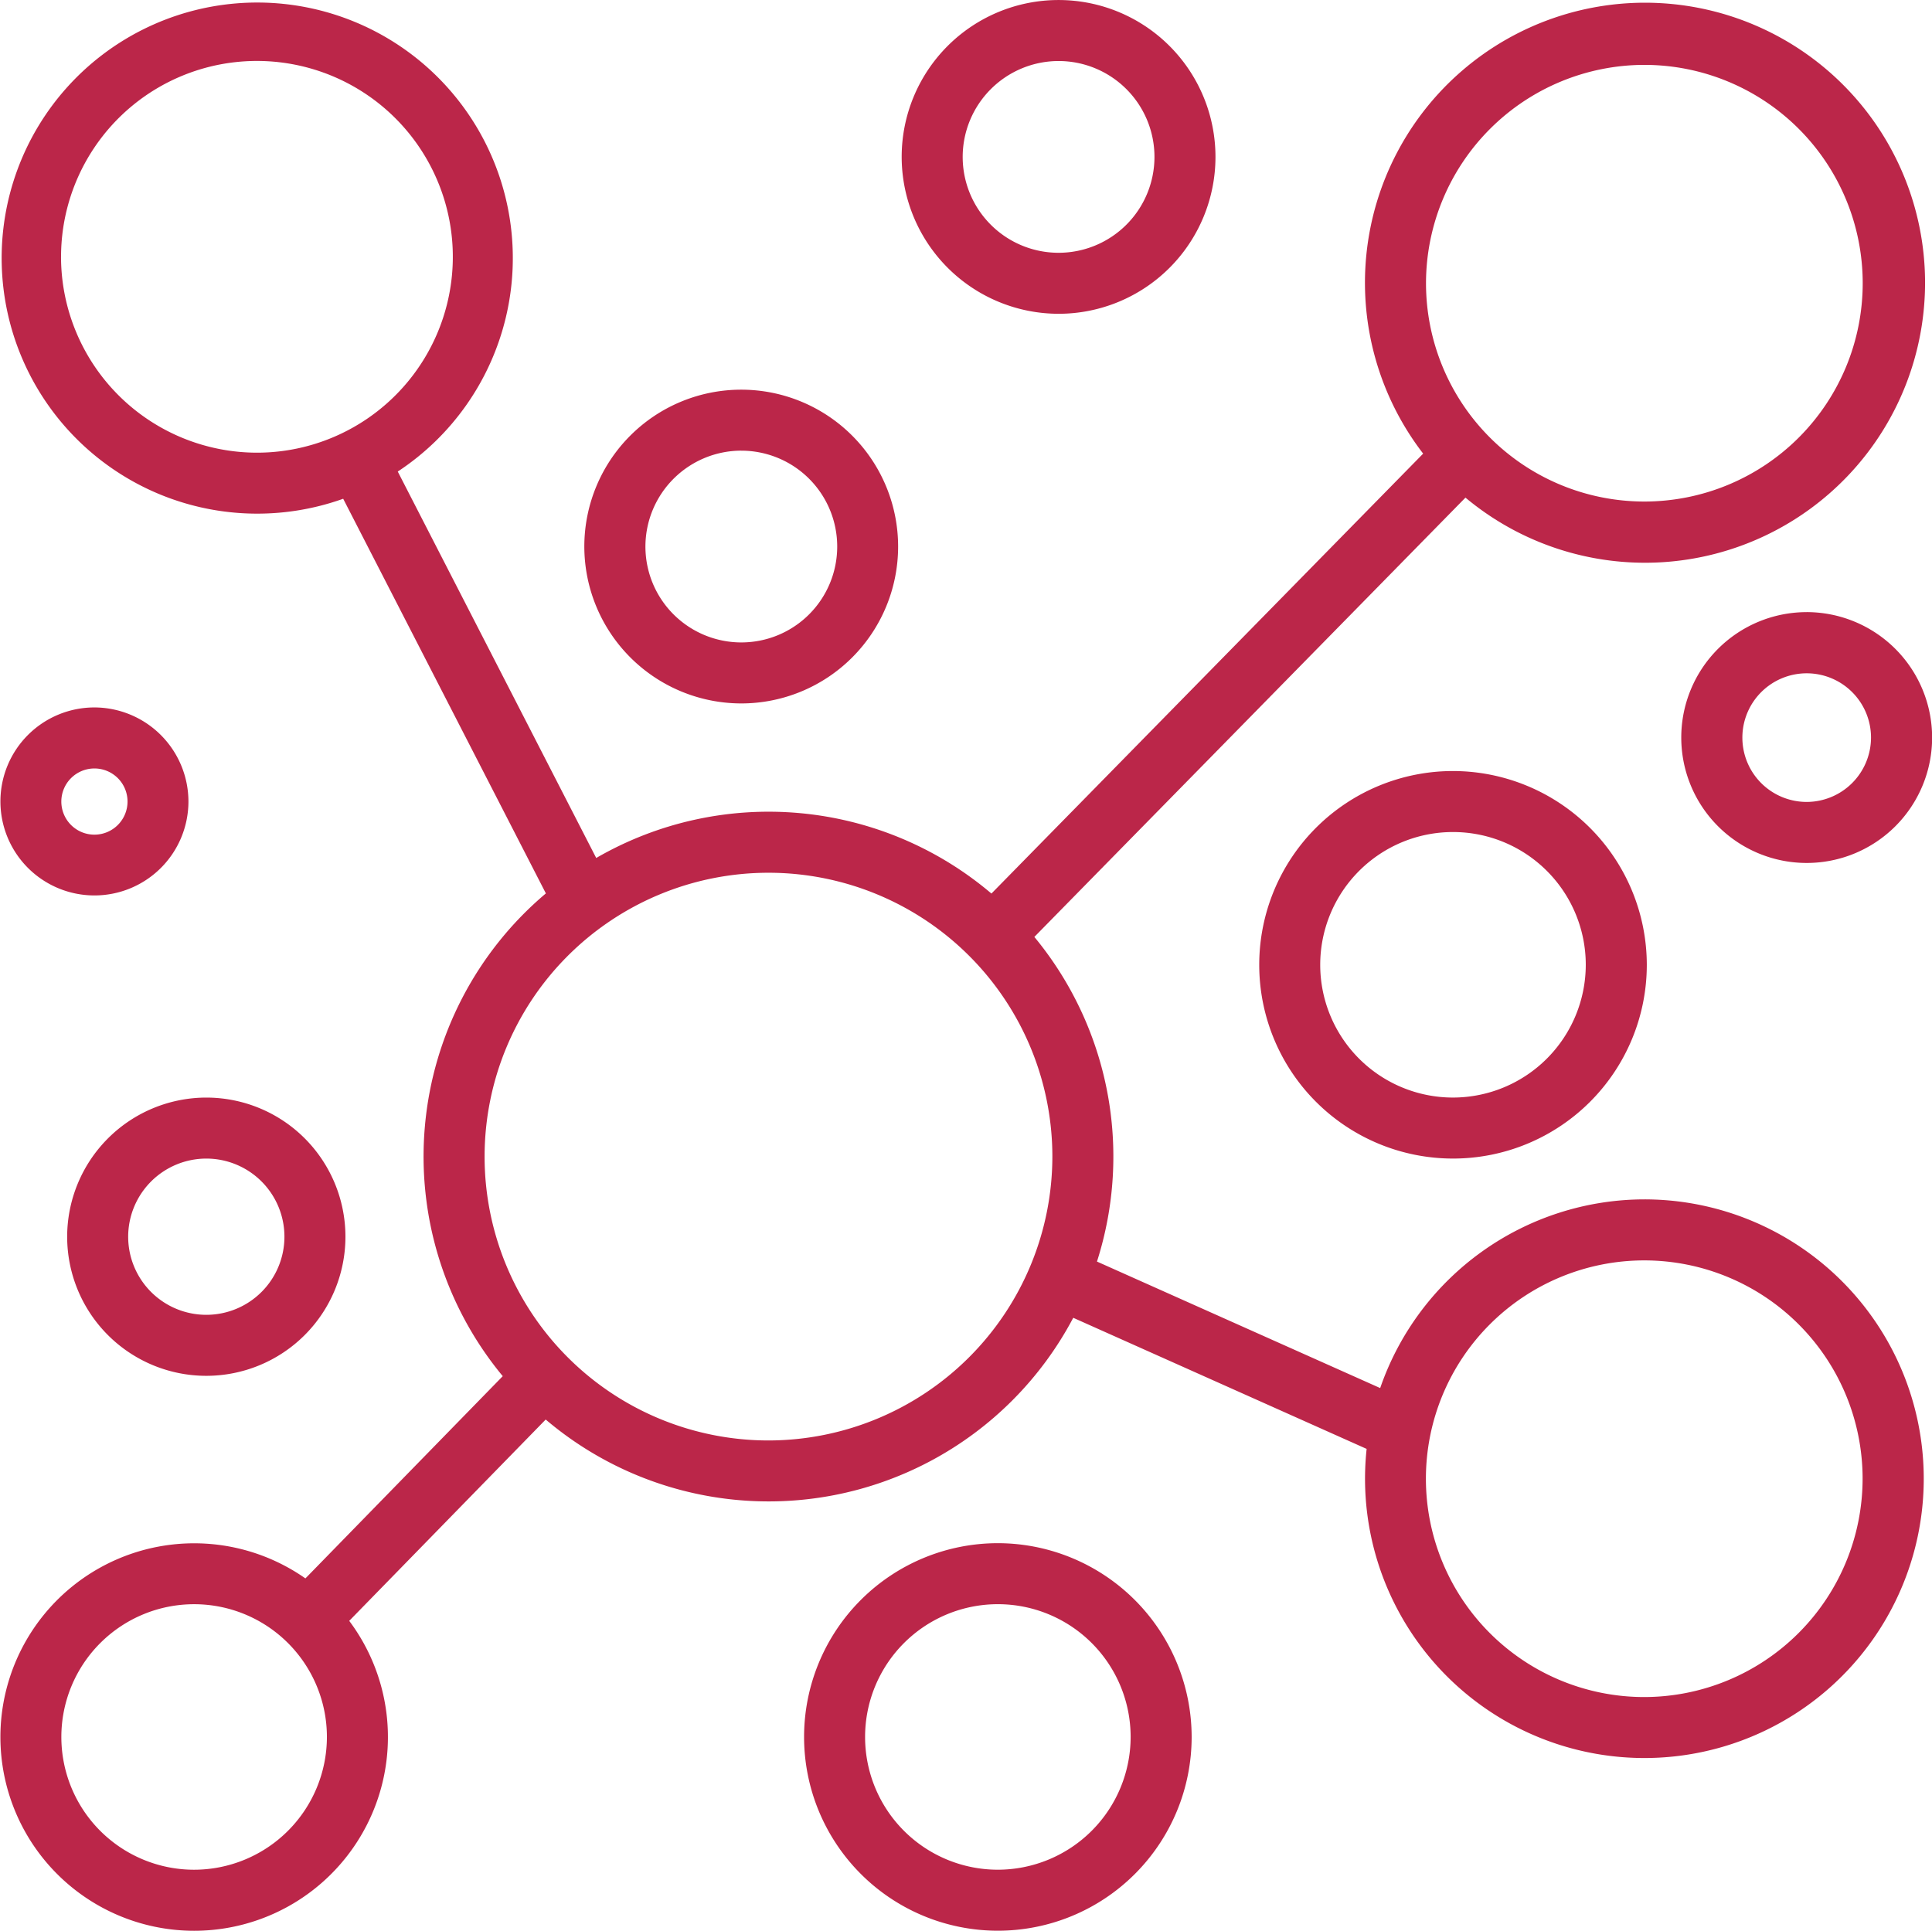
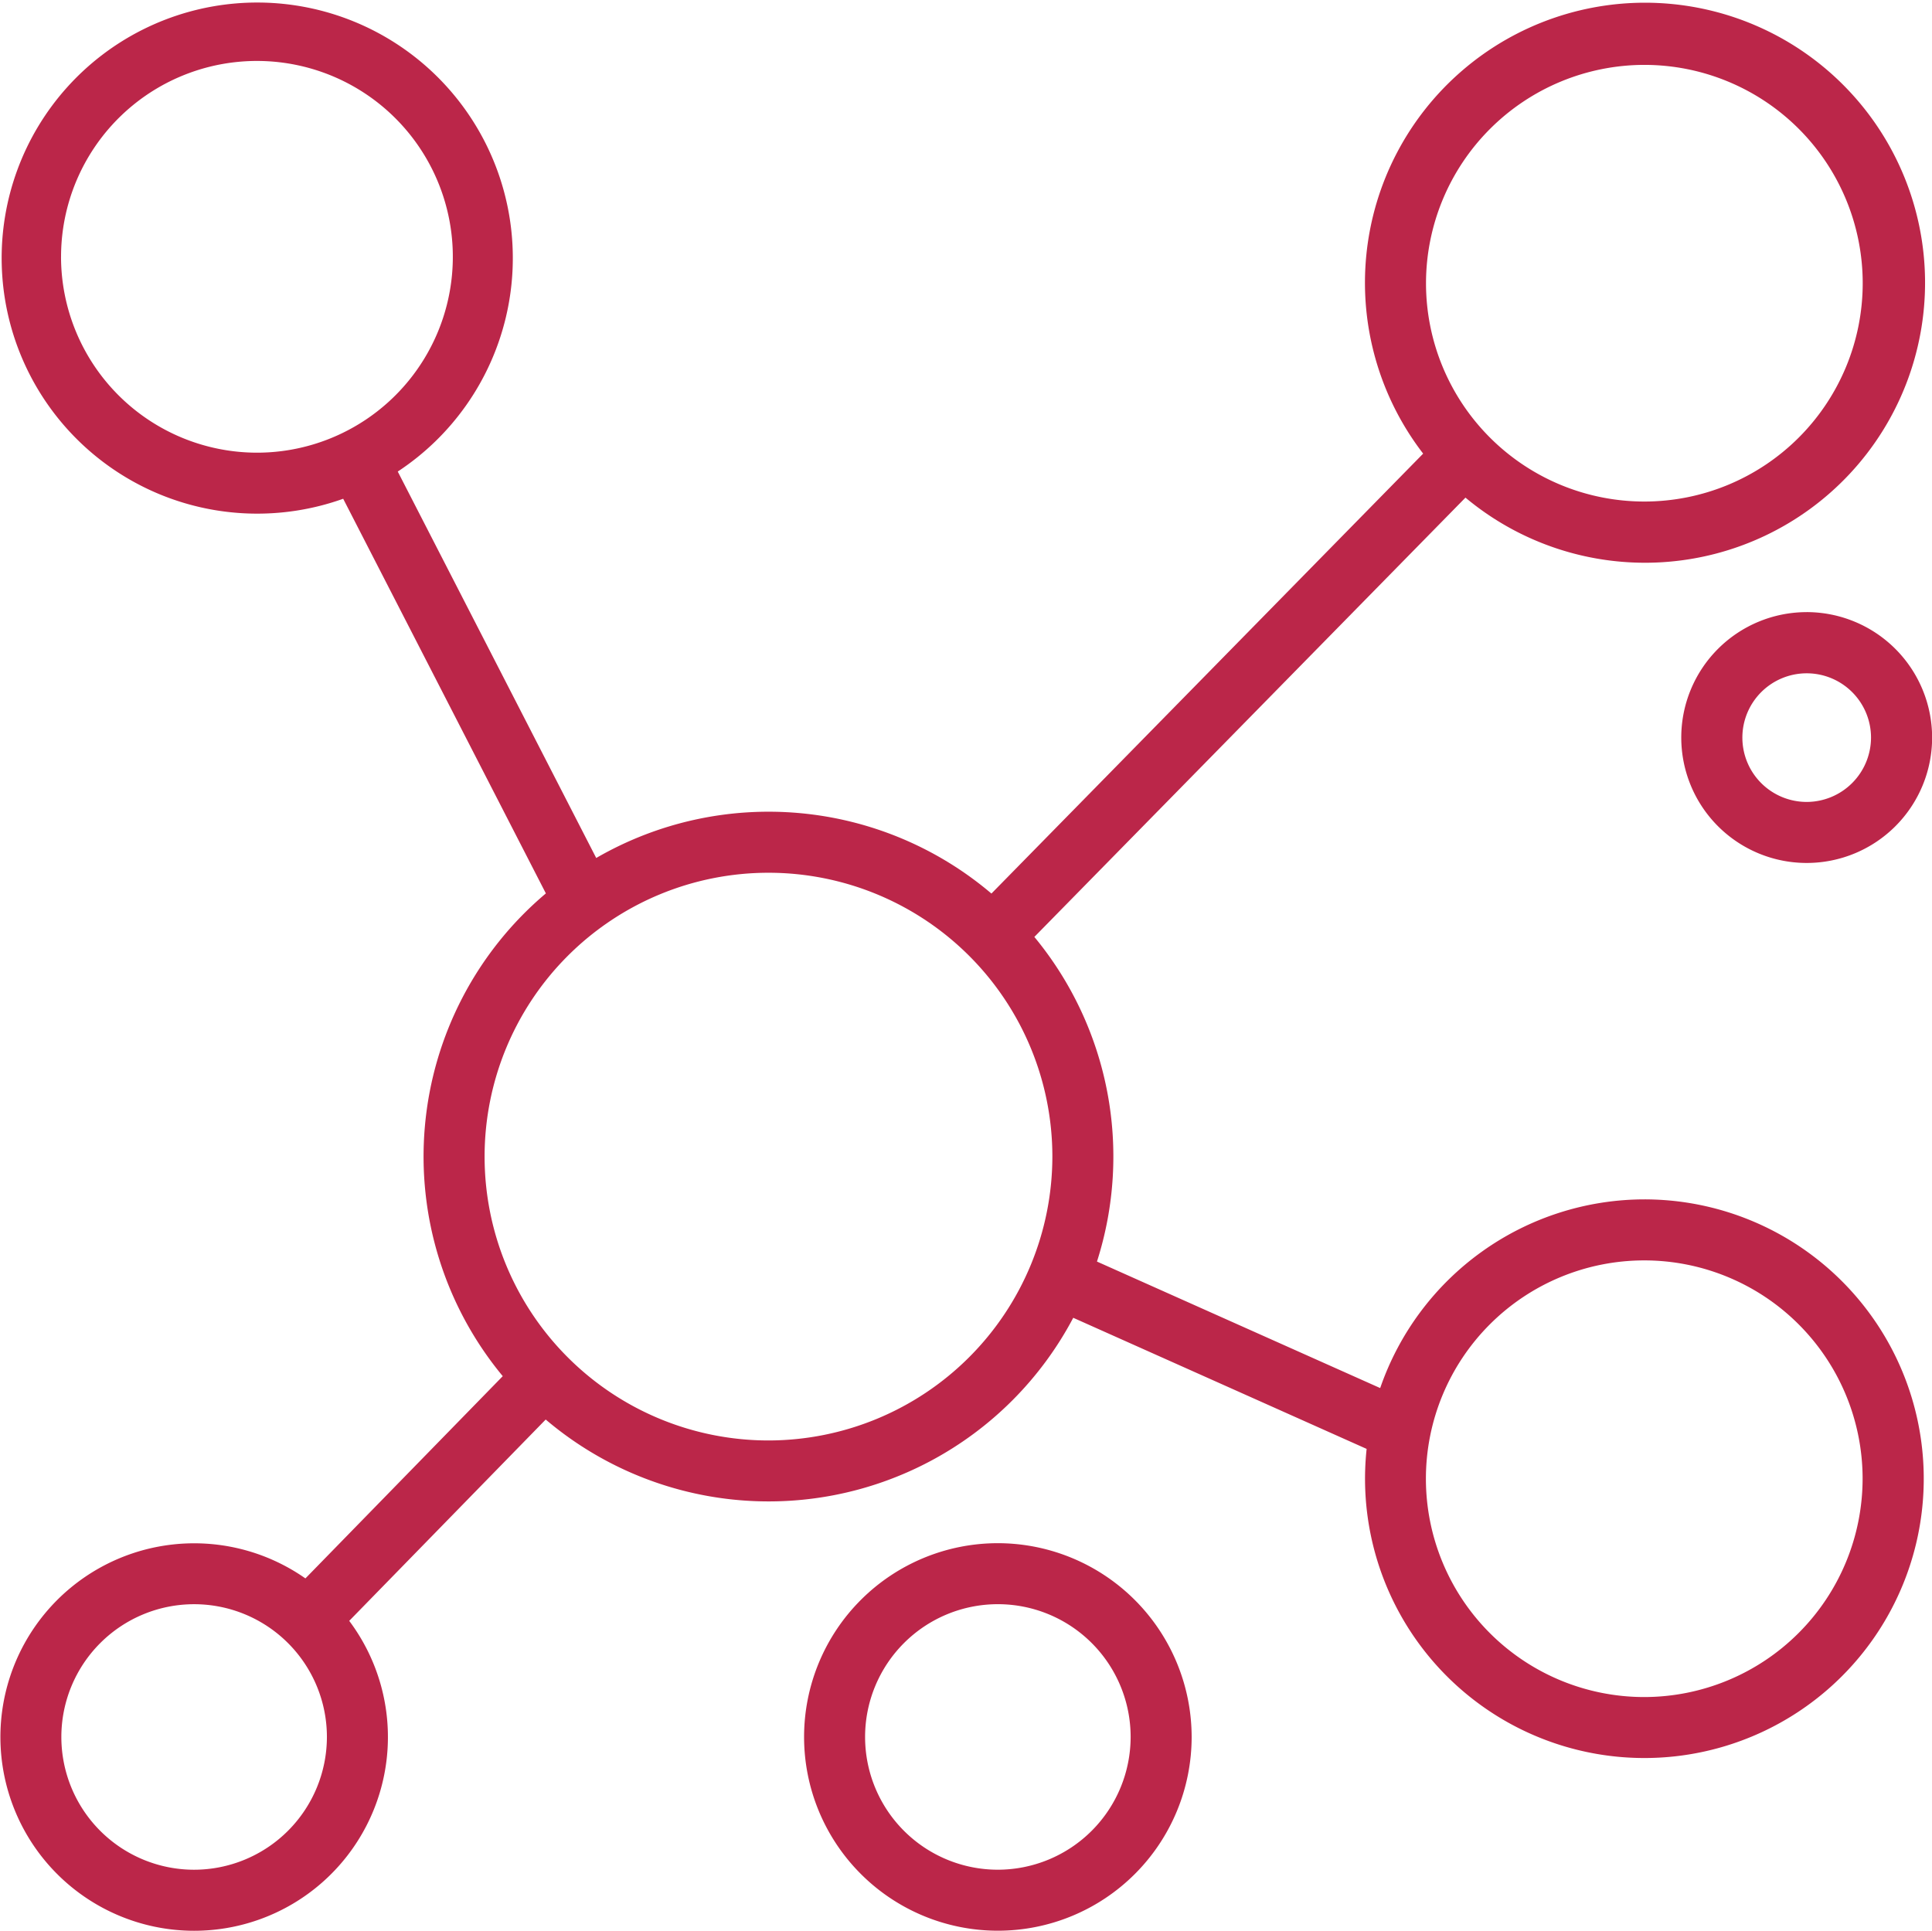
<svg xmlns="http://www.w3.org/2000/svg" id="Picto" width="78.094" height="78.052" viewBox="0 0 78.094 78.052">
  <defs>
    <clipPath id="clip-path">
      <rect id="Rectangle_196" data-name="Rectangle 196" width="78.094" height="78.052" fill="#bb2649" />
    </clipPath>
  </defs>
  <g id="Groupe_125" data-name="Groupe 125" clip-path="url(#clip-path)">
-     <path id="Tracé_198" data-name="Tracé 198" d="M109.781,12.685a6.342,6.342,0,1,0-6.342-6.342,6.35,6.35,0,0,0,6.342,6.342m0-10.218a3.876,3.876,0,1,1-3.876,3.876,3.881,3.881,0,0,1,3.876-3.876" transform="translate(-66.992)" fill="#bb2649" />
-     <path id="Tracé_199" data-name="Tracé 199" d="M73.372,57.389a6.342,6.342,0,1,0-6.342-6.342,6.35,6.35,0,0,0,6.342,6.342m0-10.218A3.876,3.876,0,1,1,69.5,51.046a3.881,3.881,0,0,1,3.876-3.876" transform="translate(-43.411 -28.952)" fill="#bb2649" />
    <path id="Tracé_200" data-name="Tracé 200" d="M197.925,70.231A5.07,5.07,0,1,0,203,75.3a5.076,5.076,0,0,0-5.07-5.07m0,7.674a2.6,2.6,0,1,1,2.6-2.6,2.606,2.606,0,0,1-2.6,2.6" transform="translate(-124.901 -45.485)" fill="#bb2649" />
-     <path id="Tracé_201" data-name="Tracé 201" d="M3.842,81.165a3.8,3.8,0,1,0,3.8,3.8,3.809,3.809,0,0,0-3.8-3.8m0,5.143A1.338,1.338,0,1,1,5.18,84.97a1.339,1.339,0,0,1-1.338,1.338" transform="translate(-0.025 -52.566)" fill="#bb2649" />
-     <path id="Tracé_202" data-name="Tracé 202" d="M7.706,131.549a5.624,5.624,0,1,0,5.624-5.624,5.631,5.631,0,0,0-5.624,5.624m5.624-3.158a3.158,3.158,0,1,1-3.158,3.158,3.161,3.161,0,0,1,3.158-3.158" transform="translate(-4.991 -81.554)" fill="#bb2649" />
-     <path id="Tracé_203" data-name="Tracé 203" d="M152.287,88.462a7.833,7.833,0,1,0,7.834,7.834,7.842,7.842,0,0,0-7.834-7.834m0,13.2a5.367,5.367,0,1,1,5.367-5.367,5.373,5.373,0,0,1-5.367,5.367" transform="translate(-93.555 -57.292)" fill="#bb2649" />
    <path id="Tracé_204" data-name="Tracé 204" d="M100.074,177.052a7.833,7.833,0,1,0,7.833,7.833,7.842,7.842,0,0,0-7.833-7.833m0,13.2a5.367,5.367,0,1,1,5.367-5.367,5.373,5.373,0,0,1-5.367,5.367" transform="translate(-59.739 -114.667)" fill="#bb2649" />
    <path id="Tracé_205" data-name="Tracé 205" d="M66.468,48.486a11.31,11.31,0,0,0-10.679,7.628L44.341,51A13.937,13.937,0,0,0,41.81,37.876L59.236,20.117a11.32,11.32,0,1,0-1.71-1.779L40.075,36.123A13.913,13.913,0,0,0,24.1,34.685L16.078,19.063a10.331,10.331,0,1,0-2.206,1.1l8.193,15.954a13.915,13.915,0,0,0-1.743,19.516l-7.977,8.176a7.832,7.832,0,1,0,1.771,1.716l7.942-8.139a13.922,13.922,0,0,0,21.324-4.113l11.859,5.3A11.292,11.292,0,1,0,66.468,48.486m-64-38.1A7.918,7.918,0,1,1,10.385,18.3a7.927,7.927,0,0,1-7.918-7.918m64-7.759a8.826,8.826,0,1,1-8.826,8.826,8.836,8.836,0,0,1,8.826-8.826M7.847,75.586a5.367,5.367,0,1,1,5.367-5.367,5.373,5.373,0,0,1-5.367,5.367M31.063,58.232A11.475,11.475,0,1,1,42.538,46.757,11.488,11.488,0,0,1,31.063,58.232m35.4,10.373a8.826,8.826,0,1,1,8.826-8.826,8.836,8.836,0,0,1-8.826,8.826" fill="#bb2649" />
  </g>
</svg>